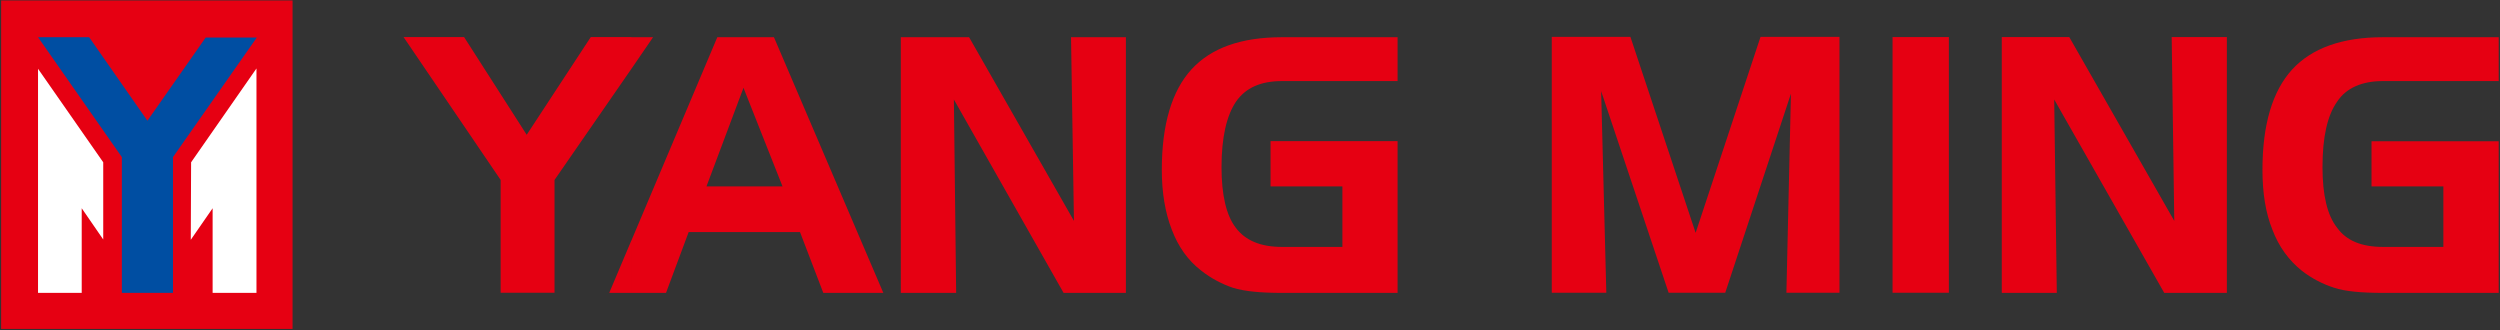
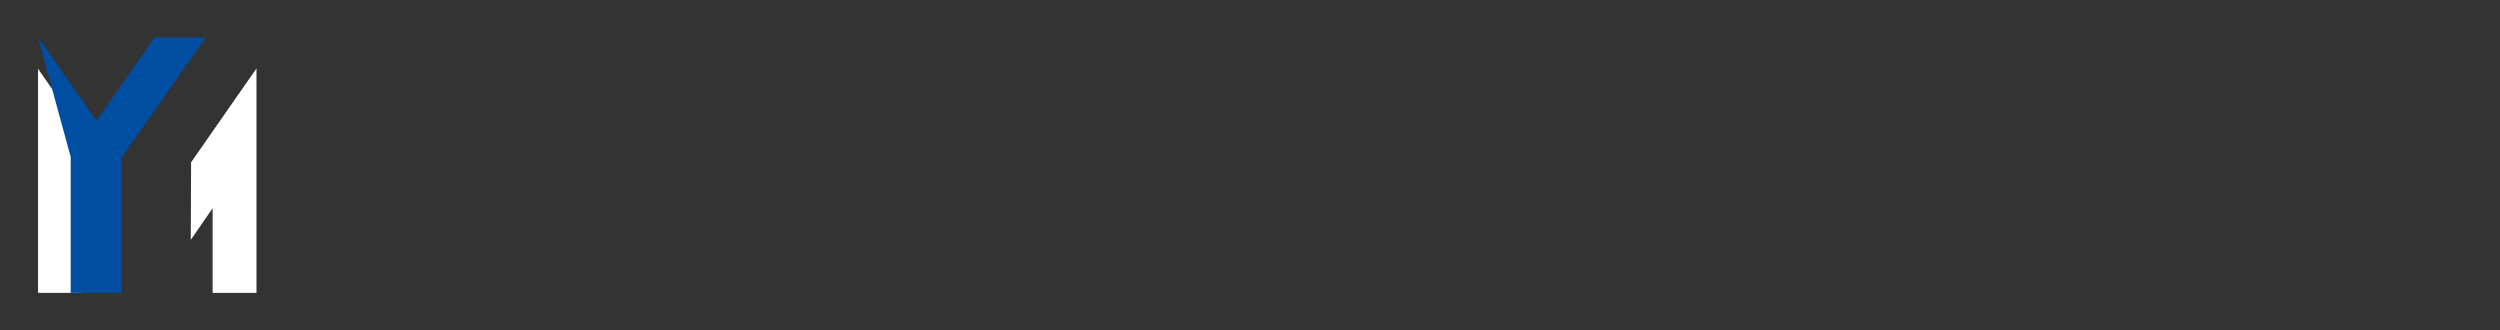
<svg xmlns="http://www.w3.org/2000/svg" version="1.2" viewBox="0 0 1545 204" width="1545" height="204">
  <rect x="0" y="0" width="1545" height="204" fill="#333333" stroke="none" />
  <style>.a{fill:#e60012}.b{fill:#fff}.c{fill:#004ea2}</style>
-   <path fill-rule="evenodd" class="a" d="m436.6 115.2l22.9-61 0.5 1.4 23.6 59.6zm6.7-92.2l-53.2 125.9v32.1h21.5l14-37.6h68.8l14.4 37.6h37.1l-67.6-158zm113.4 158h34.2l-1.4-119.5 67.8 119.5h38.5v-158h-33.9l1.8 113.5-64.8-113.5h-42.2zm272.9-65.8v37.4h-37.3c-13.1 0-22.7-3.9-28.7-12-5.7-7.5-8.7-19.9-8.7-37.3 0-18.6 3.2-31.9 8.9-40.4 6-8.7 15.4-12.8 28.5-12.8h71.4v-27.1h-71.4c-25.3 0-43.8 6.6-56 19.9-12.1 13.3-18.3 34-18.3 62q0 21.3 6.2 37.1c3.9 10.3 9.8 18.8 18.1 25.2 6.2 4.9 12.8 8.3 19.5 10.6 7.3 2.3 17.4 3.2 30.5 3.2h71.4v-93.8h-78.5v28zm-439.5-92.2v-0.1h-25l-39.6 60.4-38.7-60.4h-37.4l60 88.3v69.7h33.3v-69.7l47.4-68.5 13.5-19.7zm0 125.8l-13.6 32.2h13.6zm568.9 32.1h33.7l-3.2-124.6 41.7 124.6h35l40.6-123-2.8 123h32.8v-158.1h-48.8l-40.1 121.1-40.3-121.1h-48.6zm245.4-158h-34.8v158h34.8zm32.7 158.1h34l-1.6-119.5 68 119.5h38.7v-158.1h-34.1l1.6 113.6-64.9-113.6h-41.7zm272.9-65.8v37.4h-37.3c-13.3 0-22.7-3.9-28.4-11.9-6-7.6-9-20-9-37.4 0-18.6 3-31.9 9-40.4 5.7-8.7 15.6-12.8 28.4-12.8h71.5v-27.1h-71.5c-25.2 0-44 6.7-56.2 20-12.1 13.3-18.3 33.9-18.3 61.9 0 14.2 1.9 26.6 6.2 37.2 3.9 10.3 10.1 18.8 18.1 25.2 6.2 4.8 12.8 8.2 19.9 10.5 6.9 2.3 17 3.2 30.3 3.2h71.5v-93.7h-78.6v27.9zm-1509.3-114.9v203h180.1v-203z" />
  <path fill-rule="evenodd" class="b" d="m63.8 100.3l-40.3-57.8v138.5h27v-52.3l13.3 19.3zm67.6 80.7h27.1v-138.7l-40.4 58-0.2 47.9 13.5-19.5z" />
-   <path class="c" d="m23.5 23h31.6l36 51.6 36-51.4h31.6l-51.8 73.9v83.9h-31.6v-83.9z" />
+   <path class="c" d="m23.5 23l36 51.6 36-51.4h31.6l-51.8 73.9v83.9h-31.6v-83.9z" />
</svg>